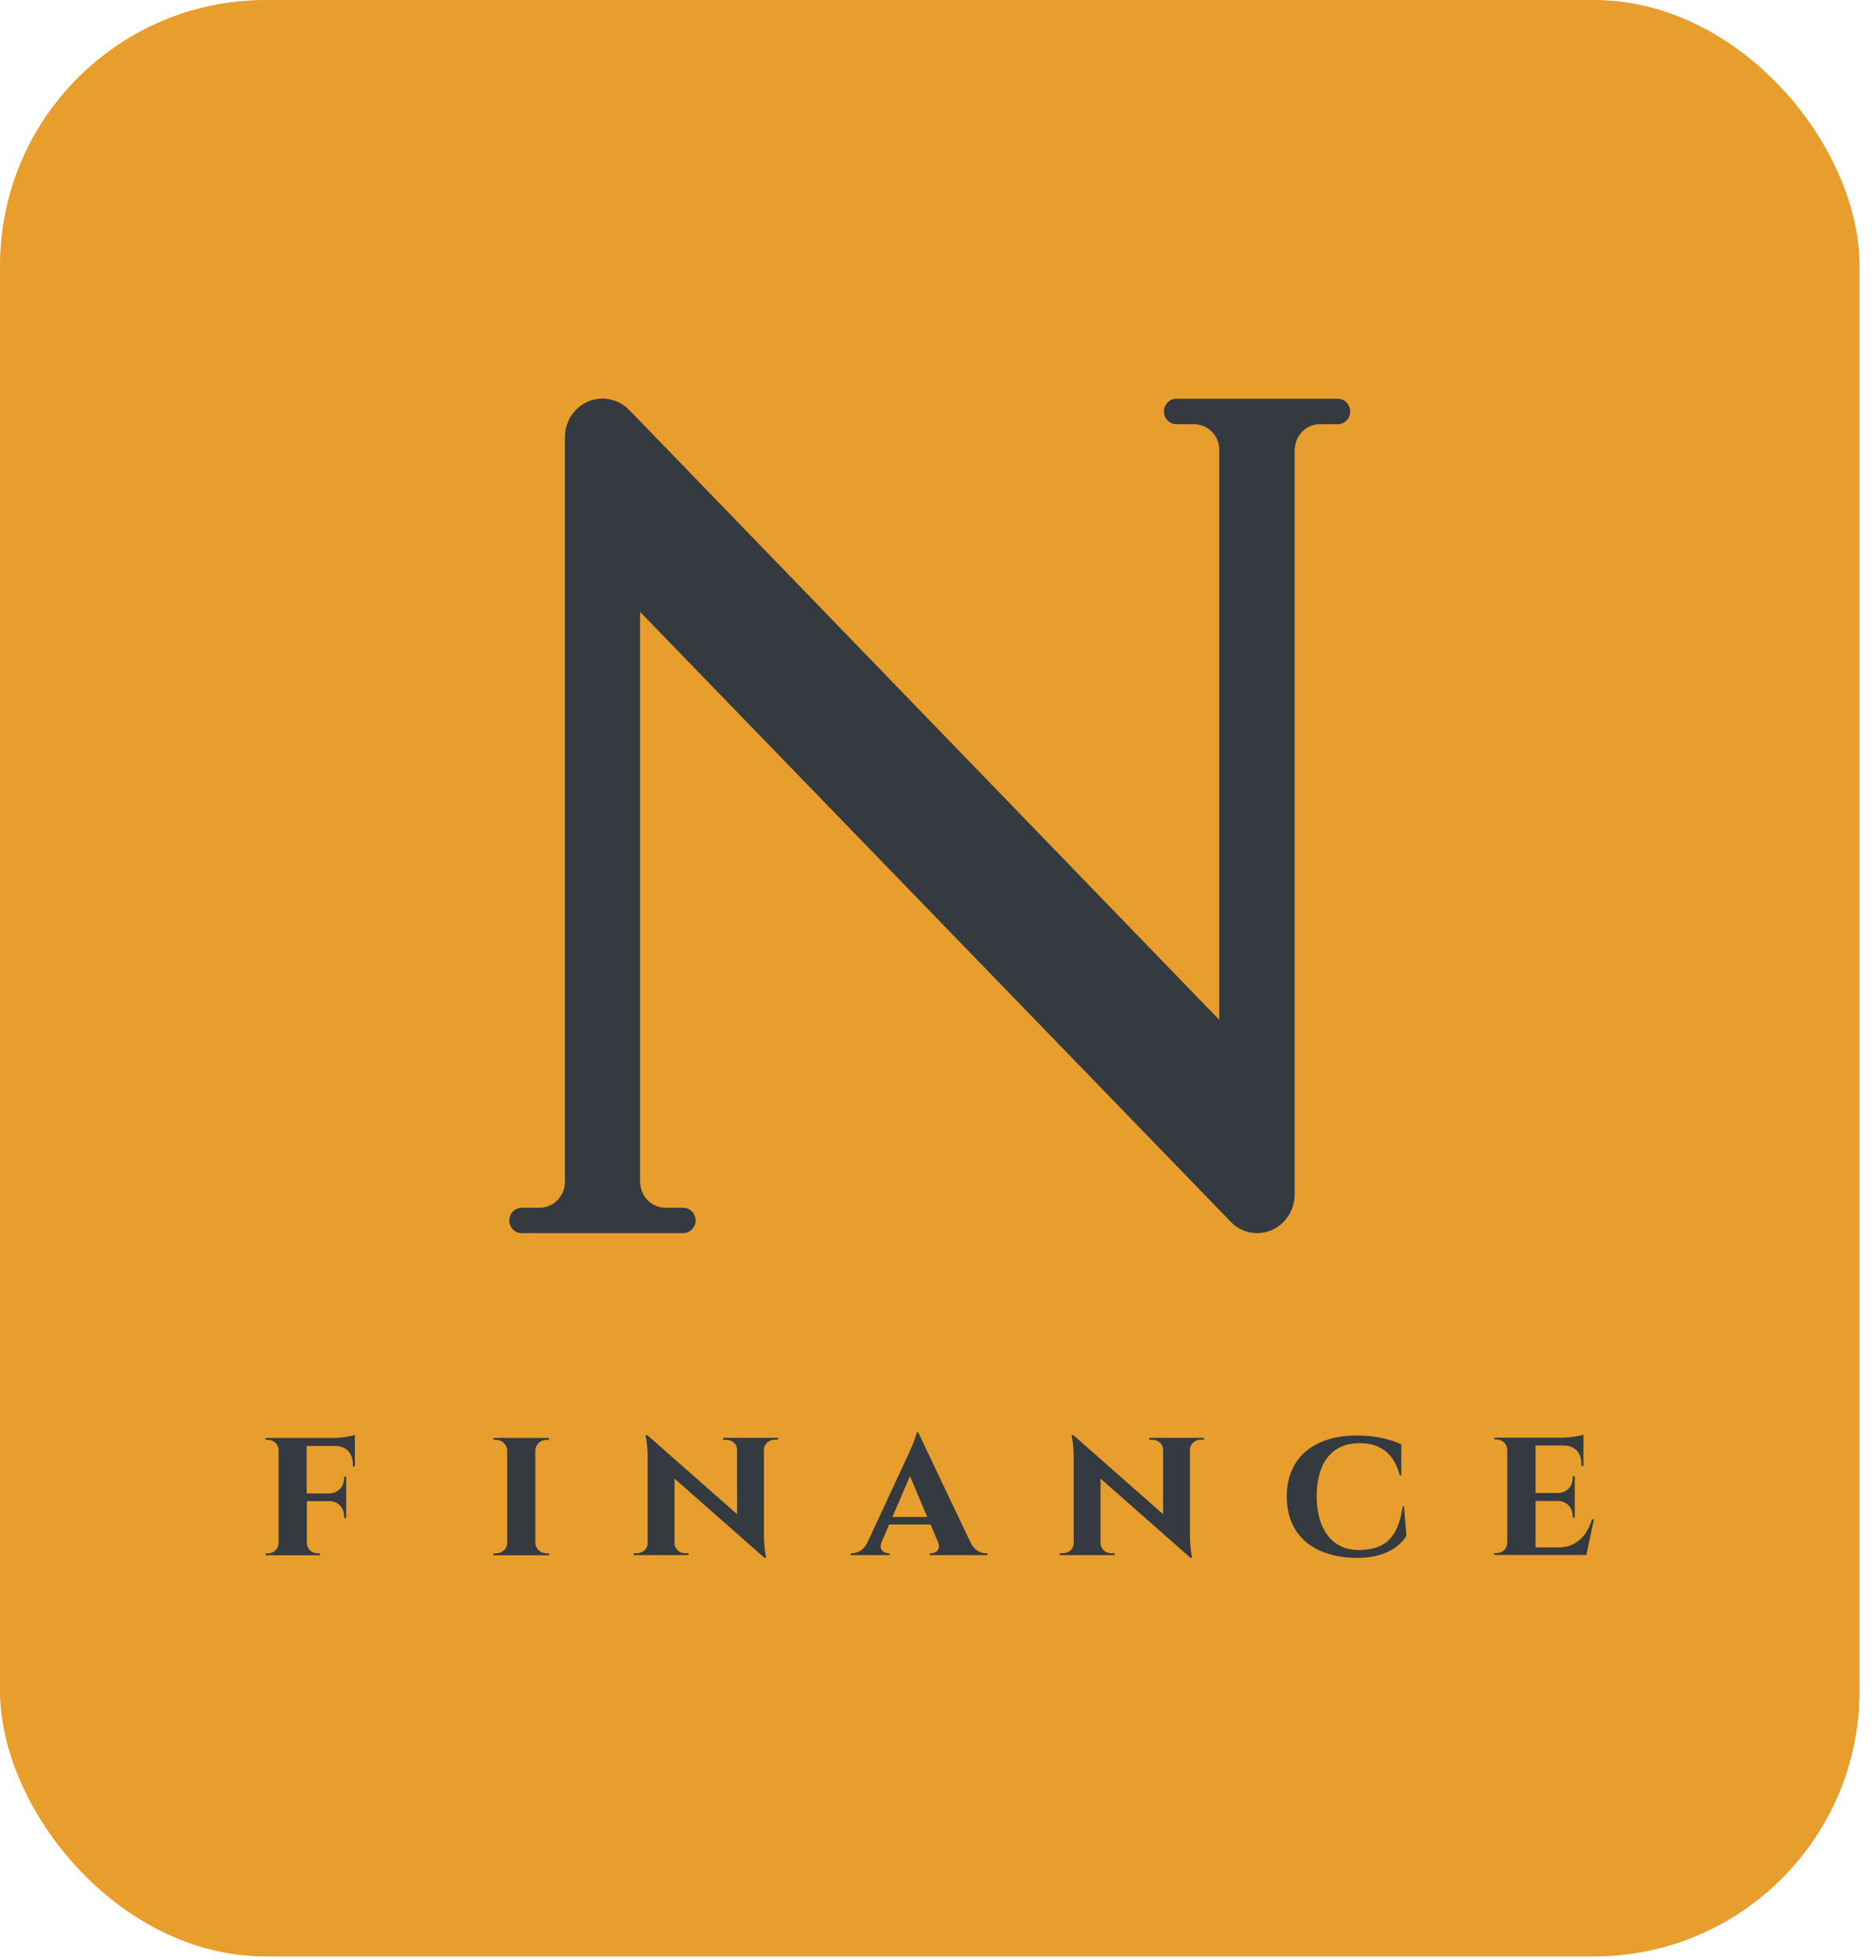
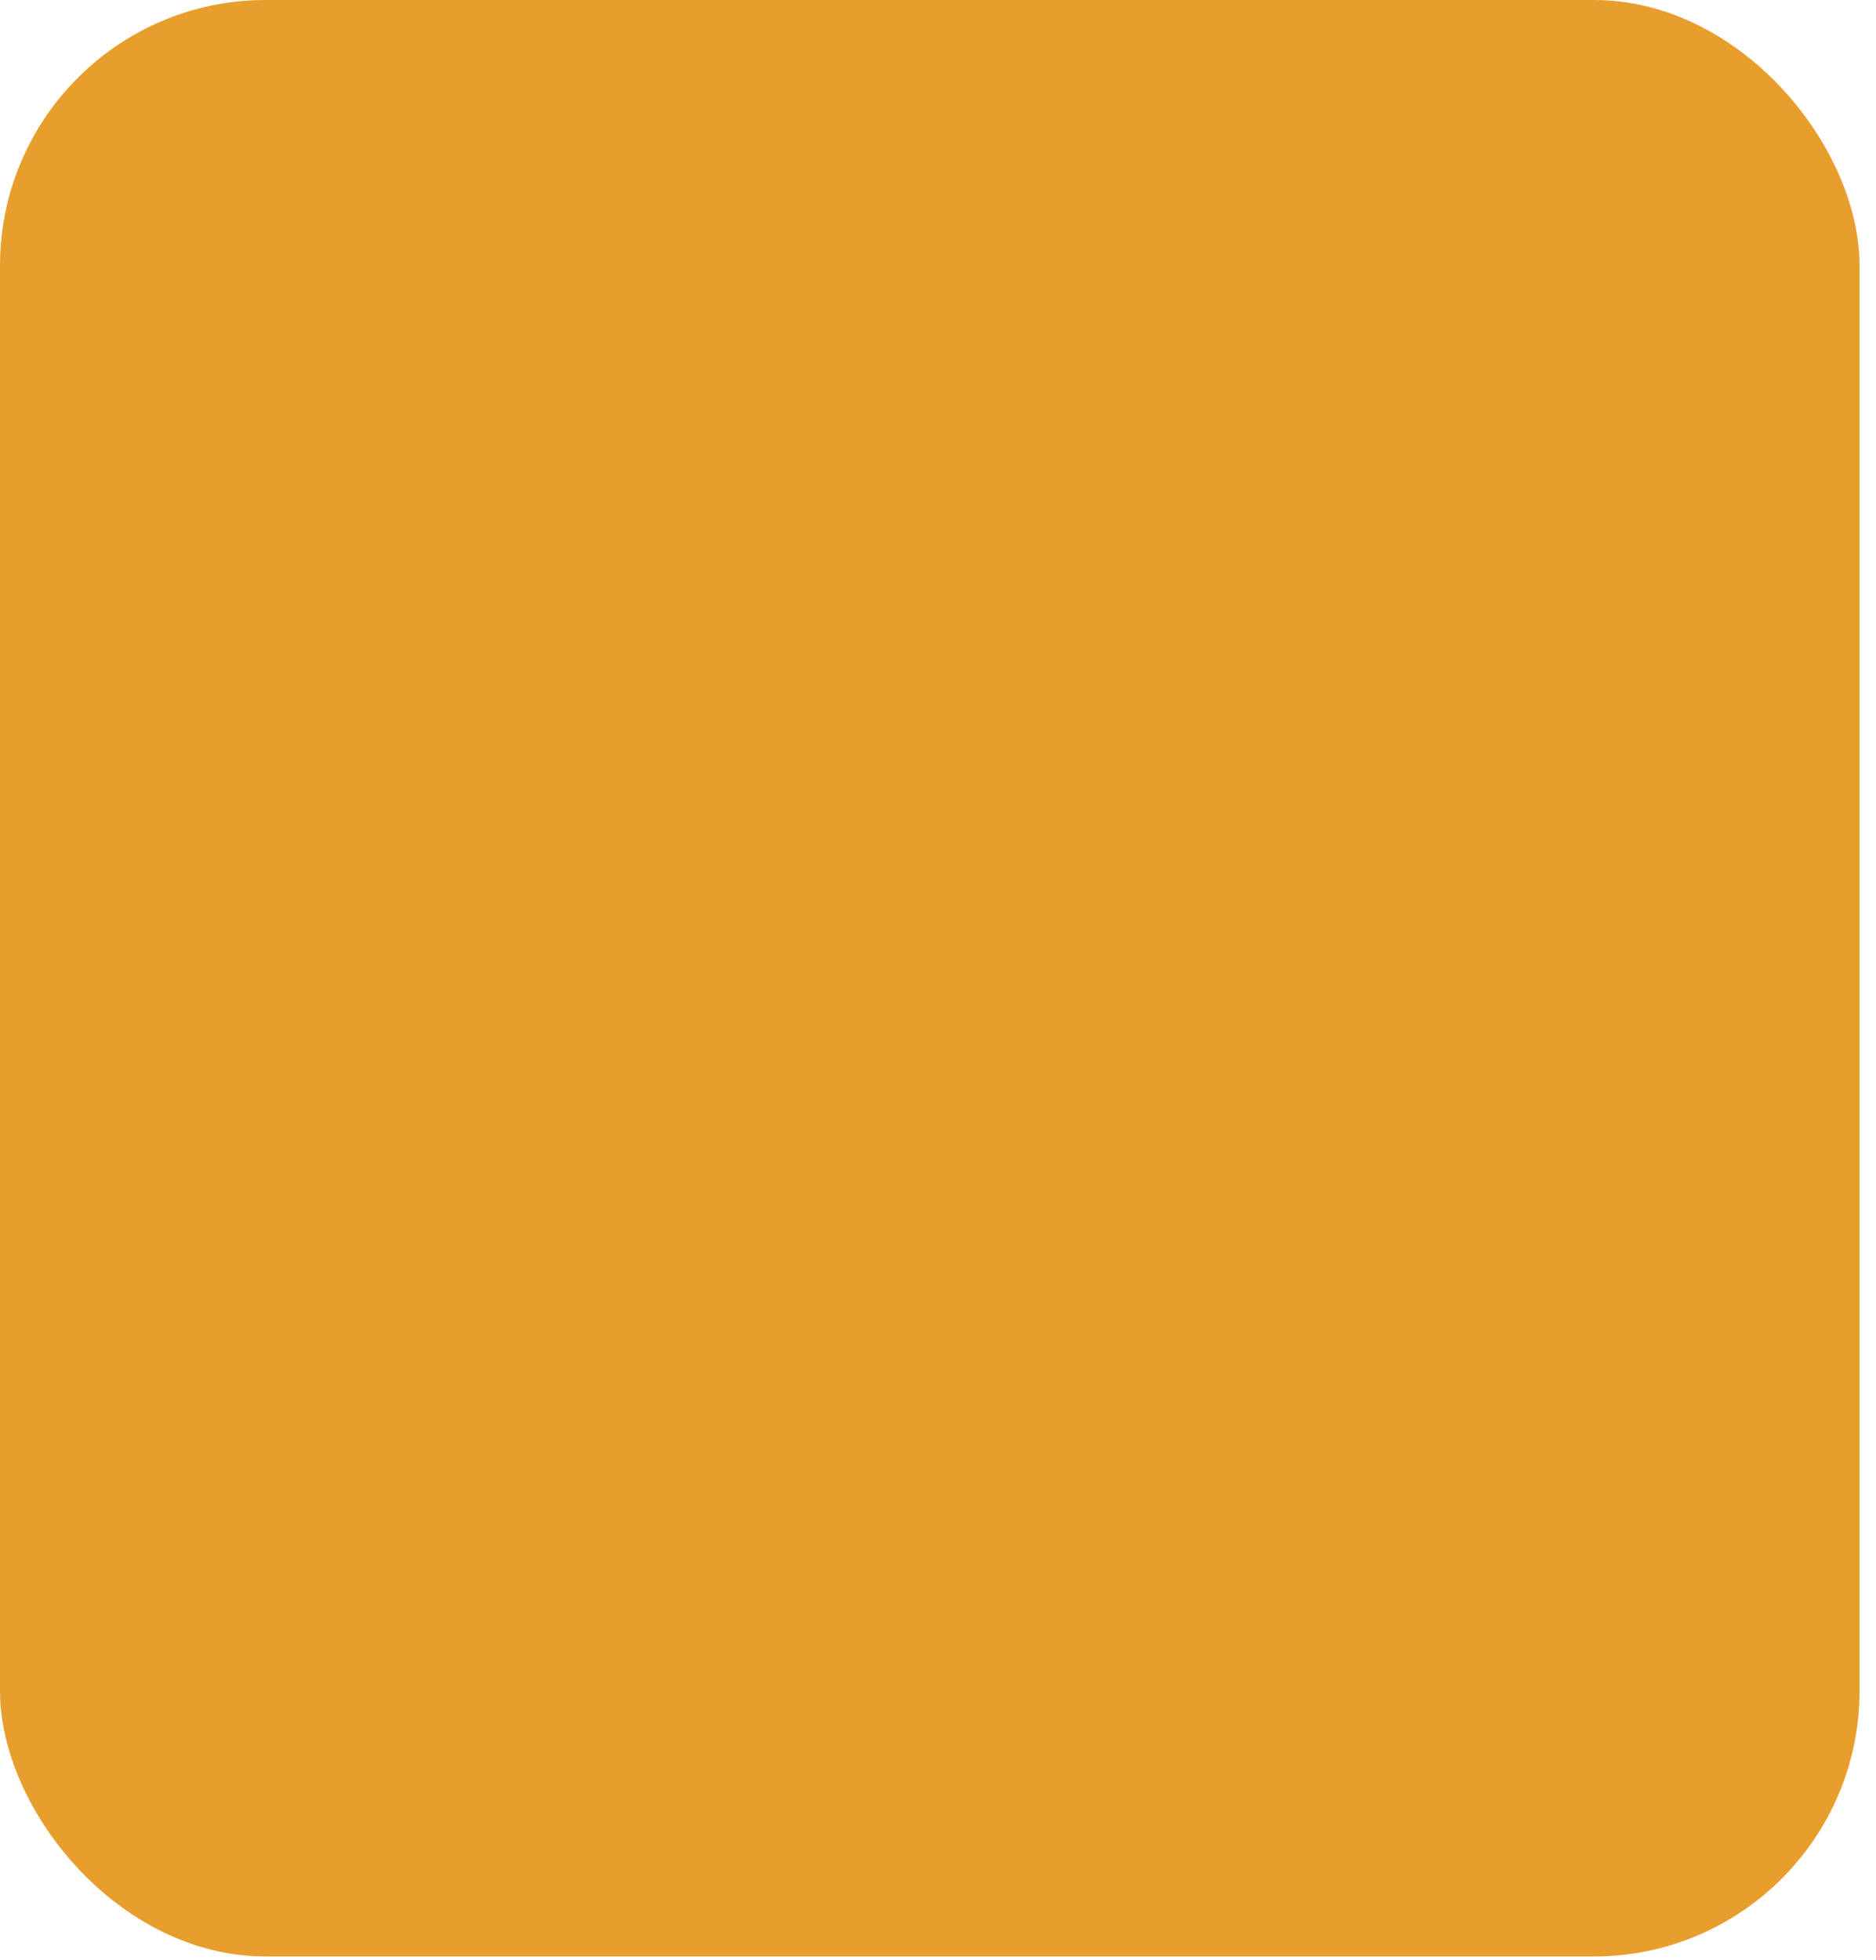
<svg xmlns="http://www.w3.org/2000/svg" width="113" height="118" viewBox="0 0 113 118" fill="none">
  <rect width="112.009" height="117.805" rx="16" fill="#E89E2C" />
-   <path d="M73.442 61.409V26.997C73.392 26.195 72.753 25.568 71.975 25.543H71.938H70.846C70.433 25.53 70.119 25.204 70.106 24.777C70.106 24.364 70.445 24.012 70.846 24.012H73.455H77.982H80.591C80.992 24.012 81.331 24.351 81.331 24.777C81.318 25.204 81.004 25.53 80.591 25.543H79.5H79.462C78.684 25.555 78.045 26.195 77.995 26.997H77.982V71.919C77.982 73.21 76.966 74.251 75.725 74.251C75.06 74.251 74.458 73.95 74.044 73.474L38.554 36.842V71.266H38.566C38.616 72.069 39.256 72.696 40.034 72.721H40.071H41.162C41.576 72.734 41.89 73.06 41.902 73.486C41.902 73.9 41.564 74.251 41.162 74.251H38.554H34.026H31.418C31.004 74.251 30.678 73.913 30.678 73.486C30.678 73.06 31.004 72.734 31.418 72.721H32.509H32.547C33.337 72.696 33.964 72.069 34.026 71.266V26.42V26.333C34.026 25.041 35.042 24 36.284 24C36.798 24 37.262 24.176 37.651 24.464C37.801 24.589 37.914 24.702 38.052 24.84L73.442 61.409Z" fill="#343A40" />
-   <path d="M21.395 86.4C21.202 86.47 20.608 86.575 20.162 86.583H16V86.697H16.14C16.49 86.697 16.778 86.959 16.778 87.318V92.922C16.769 93.272 16.49 93.534 16.14 93.534H16V93.648H19.27V93.534H19.13C18.772 93.534 18.492 93.263 18.483 92.913V90.387H19.847C20.389 90.404 20.73 90.798 20.73 91.313V91.401H20.852V88.909H20.73V88.988C20.73 89.512 20.38 89.906 19.829 89.923H18.474V87.064H20.171C20.87 87.073 21.255 87.51 21.255 88.183V88.297H21.377V86.4H21.395ZM33.075 93.648V93.534H32.935C32.56 93.534 32.262 93.263 32.245 92.913V87.318C32.262 86.968 32.56 86.697 32.927 86.697H33.067V86.583H29.727V86.697H29.867C30.234 86.697 30.54 86.968 30.549 87.327V92.905C30.549 93.263 30.234 93.534 29.867 93.534H29.727V93.648H33.075ZM43.559 86.583V86.697H43.76C44.118 86.697 44.398 86.959 44.398 87.3V91.174L38.995 86.417H38.881C38.881 86.417 39.012 86.951 39.012 87.746V92.922C39.012 93.263 38.715 93.525 38.365 93.525H38.173V93.639H41.469V93.525H41.276C40.918 93.525 40.638 93.263 40.63 92.922V89.031L46.041 93.796H46.147C46.147 93.796 46.015 93.246 46.015 92.424V87.274C46.033 86.942 46.313 86.688 46.662 86.688H46.863V86.575H43.559V86.583ZM55.309 86.251H55.213C55.178 86.583 54.741 87.501 54.662 87.685L52.232 92.913C52.004 93.359 51.628 93.525 51.331 93.525H51.235V93.639H53.587V93.525H53.499C53.228 93.525 52.931 93.298 53.089 92.887L53.561 91.794H56.053L56.507 92.87C56.682 93.289 56.376 93.525 56.105 93.525H56.009V93.639H59.471V93.525H59.384C59.06 93.525 58.684 93.342 58.457 92.87L55.309 86.251ZM53.753 91.34L54.811 88.883L55.851 91.34H53.753ZM69.22 86.583V86.697H69.421C69.779 86.697 70.059 86.959 70.059 87.3V91.174L64.656 86.417H64.542C64.542 86.417 64.673 86.951 64.673 87.746V92.922C64.673 93.263 64.376 93.525 64.026 93.525H63.834V93.639H67.13V93.525H66.938C66.579 93.525 66.299 93.263 66.291 92.922V89.031L71.703 93.796H71.808C71.808 93.796 71.677 93.246 71.677 92.424V87.274C71.694 86.942 71.974 86.688 72.323 86.688H72.525V86.575H69.22V86.583ZM84.494 90.693C84.206 92.607 83.454 93.333 81.766 93.333C80.219 93.298 79.309 92.039 79.309 90.089C79.309 88.166 80.166 86.898 81.88 86.898C83.043 86.898 83.926 87.397 84.319 88.839H84.407V86.968C83.786 86.671 82.833 86.435 81.757 86.435C79.099 86.435 77.508 87.807 77.508 90.116C77.508 92.45 79.134 93.796 81.757 93.805C83.287 93.805 84.258 93.219 84.713 92.476L84.573 90.701H84.494V90.693ZM96.009 91.48H95.895C95.589 92.52 94.907 93.158 93.91 93.176H92.494V90.378H93.849C94.391 90.395 94.732 90.789 94.732 91.305V91.383H94.855V88.892H94.732V88.97C94.732 89.495 94.391 89.888 93.832 89.897H92.494V87.038H94.19C94.872 87.047 95.257 87.475 95.257 88.157V88.262H95.379V86.382C95.196 86.461 94.601 86.557 94.155 86.566H90.011V86.68H90.151C90.501 86.68 90.78 86.942 90.789 87.3V92.905C90.78 93.254 90.501 93.517 90.151 93.517H90.011V93.63H95.528H95.554L96.009 91.48Z" fill="#343A40" />
</svg>